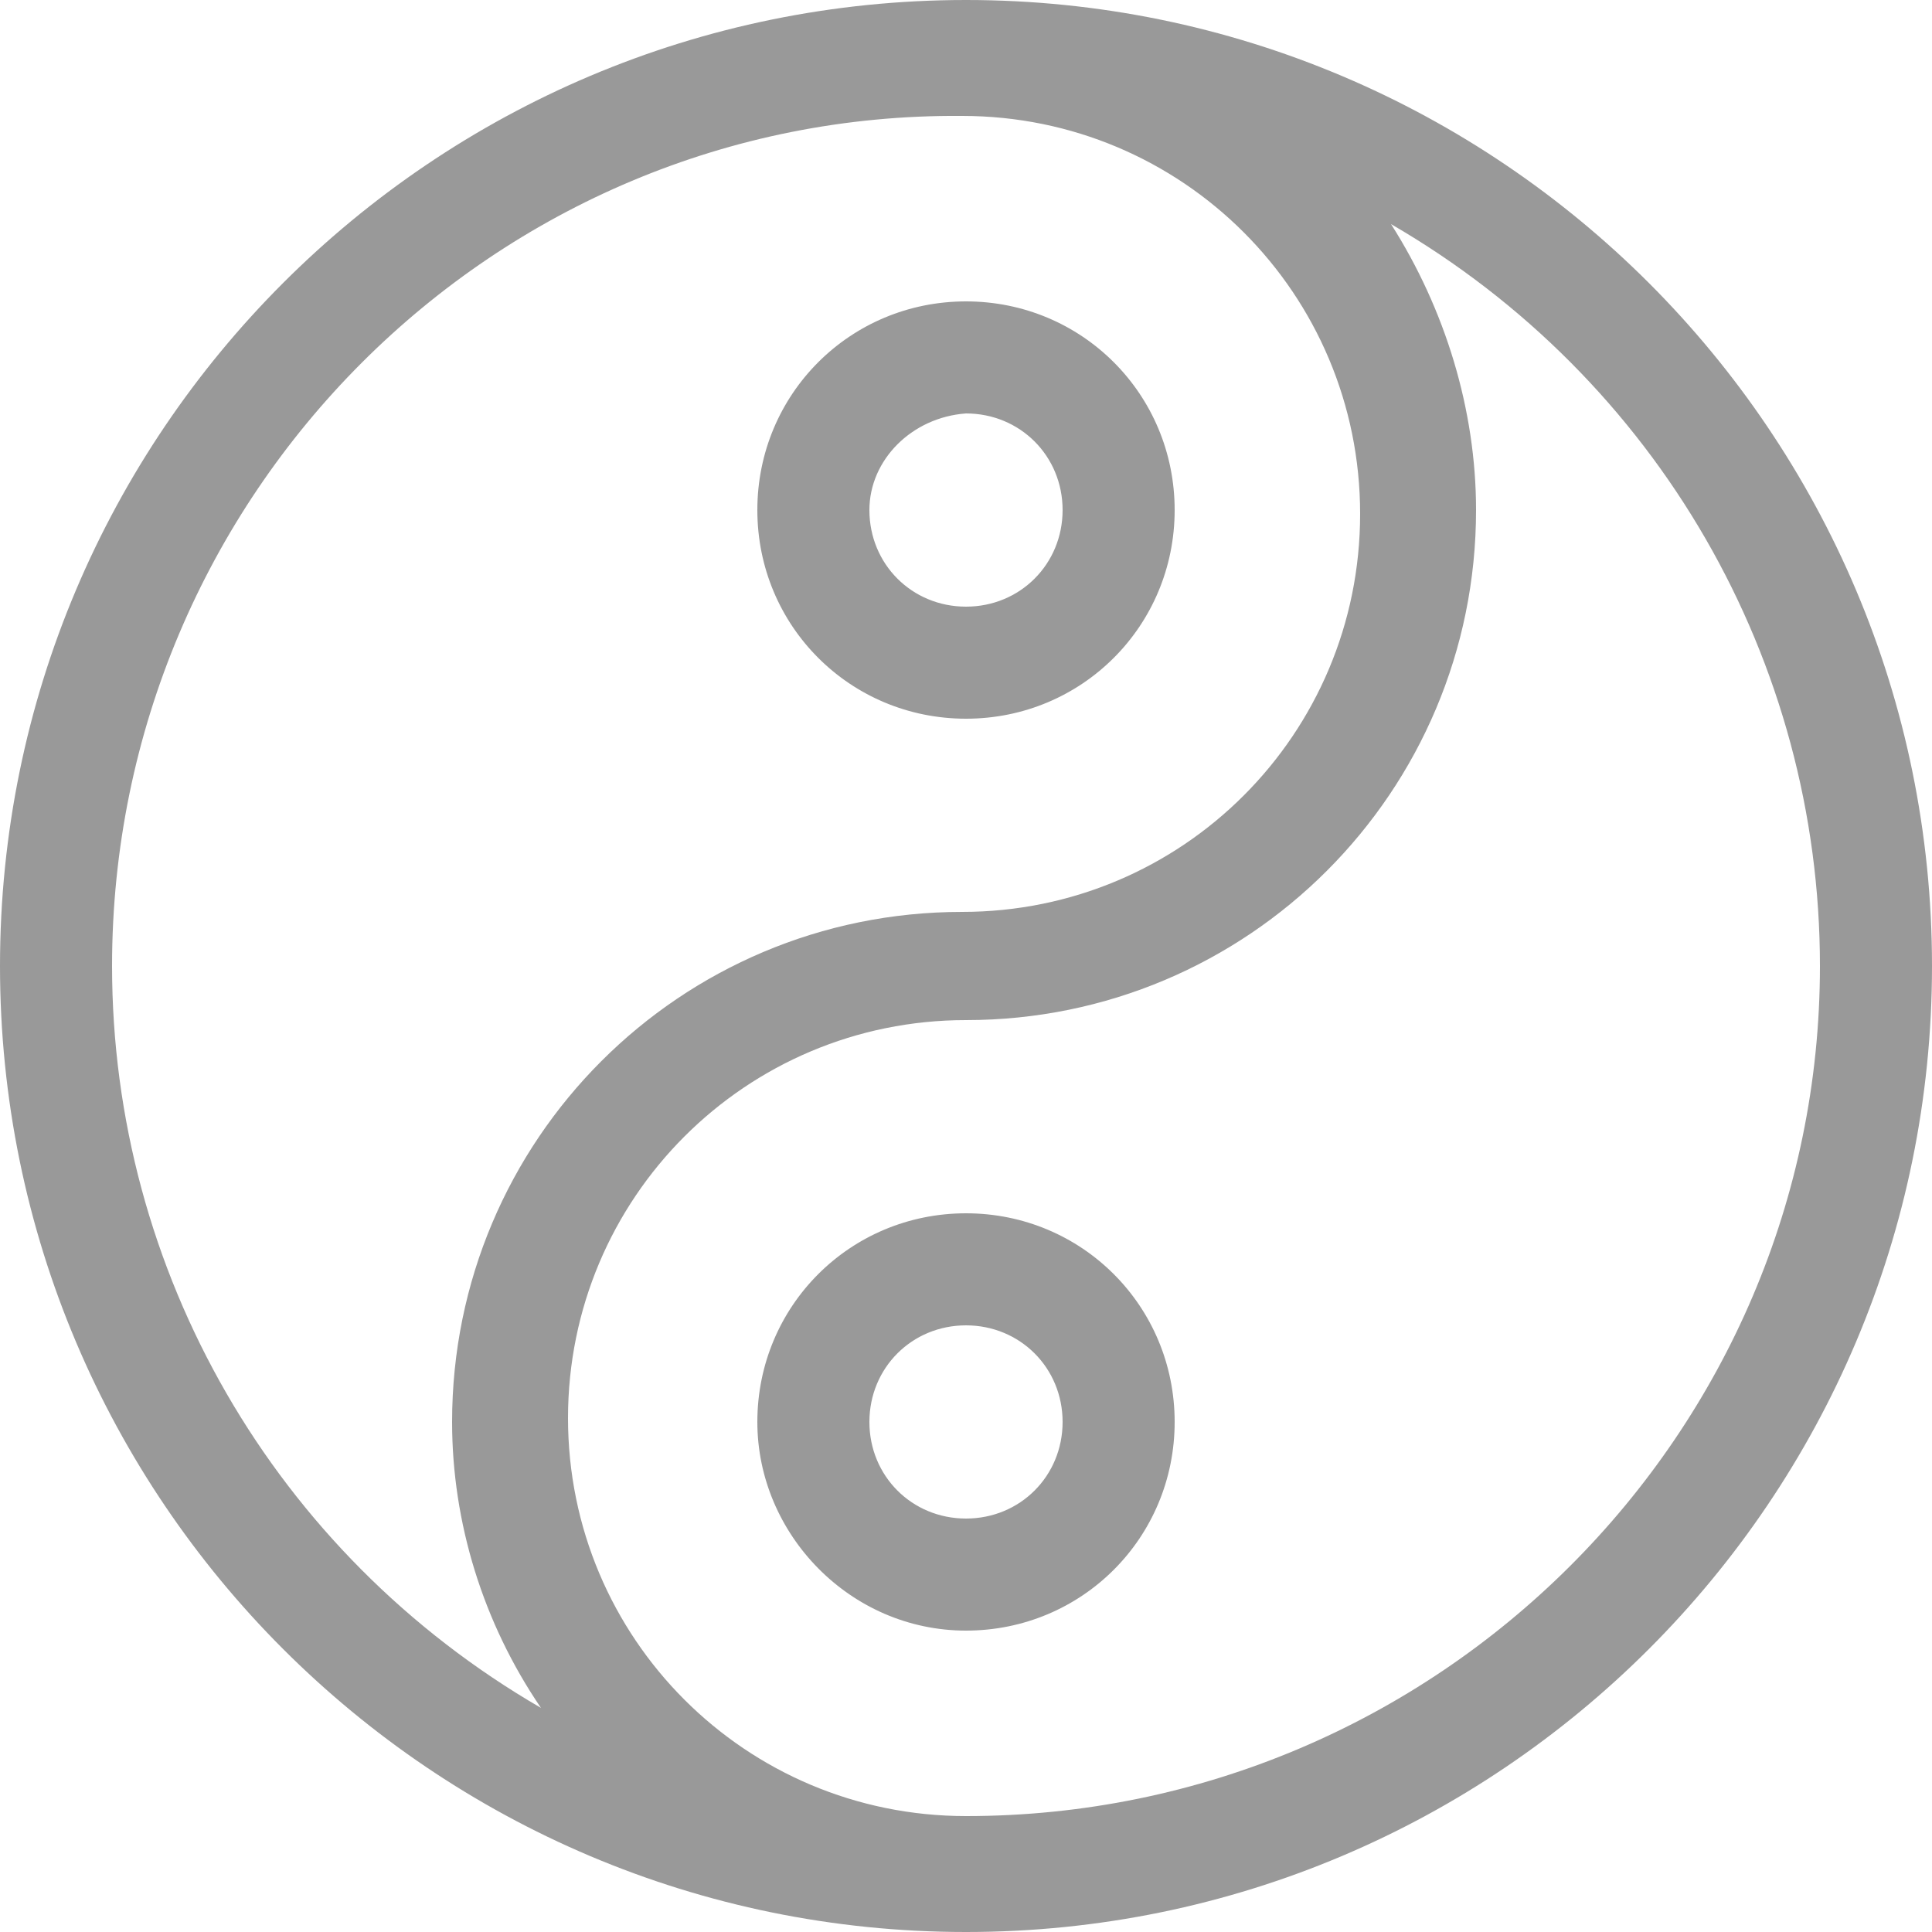
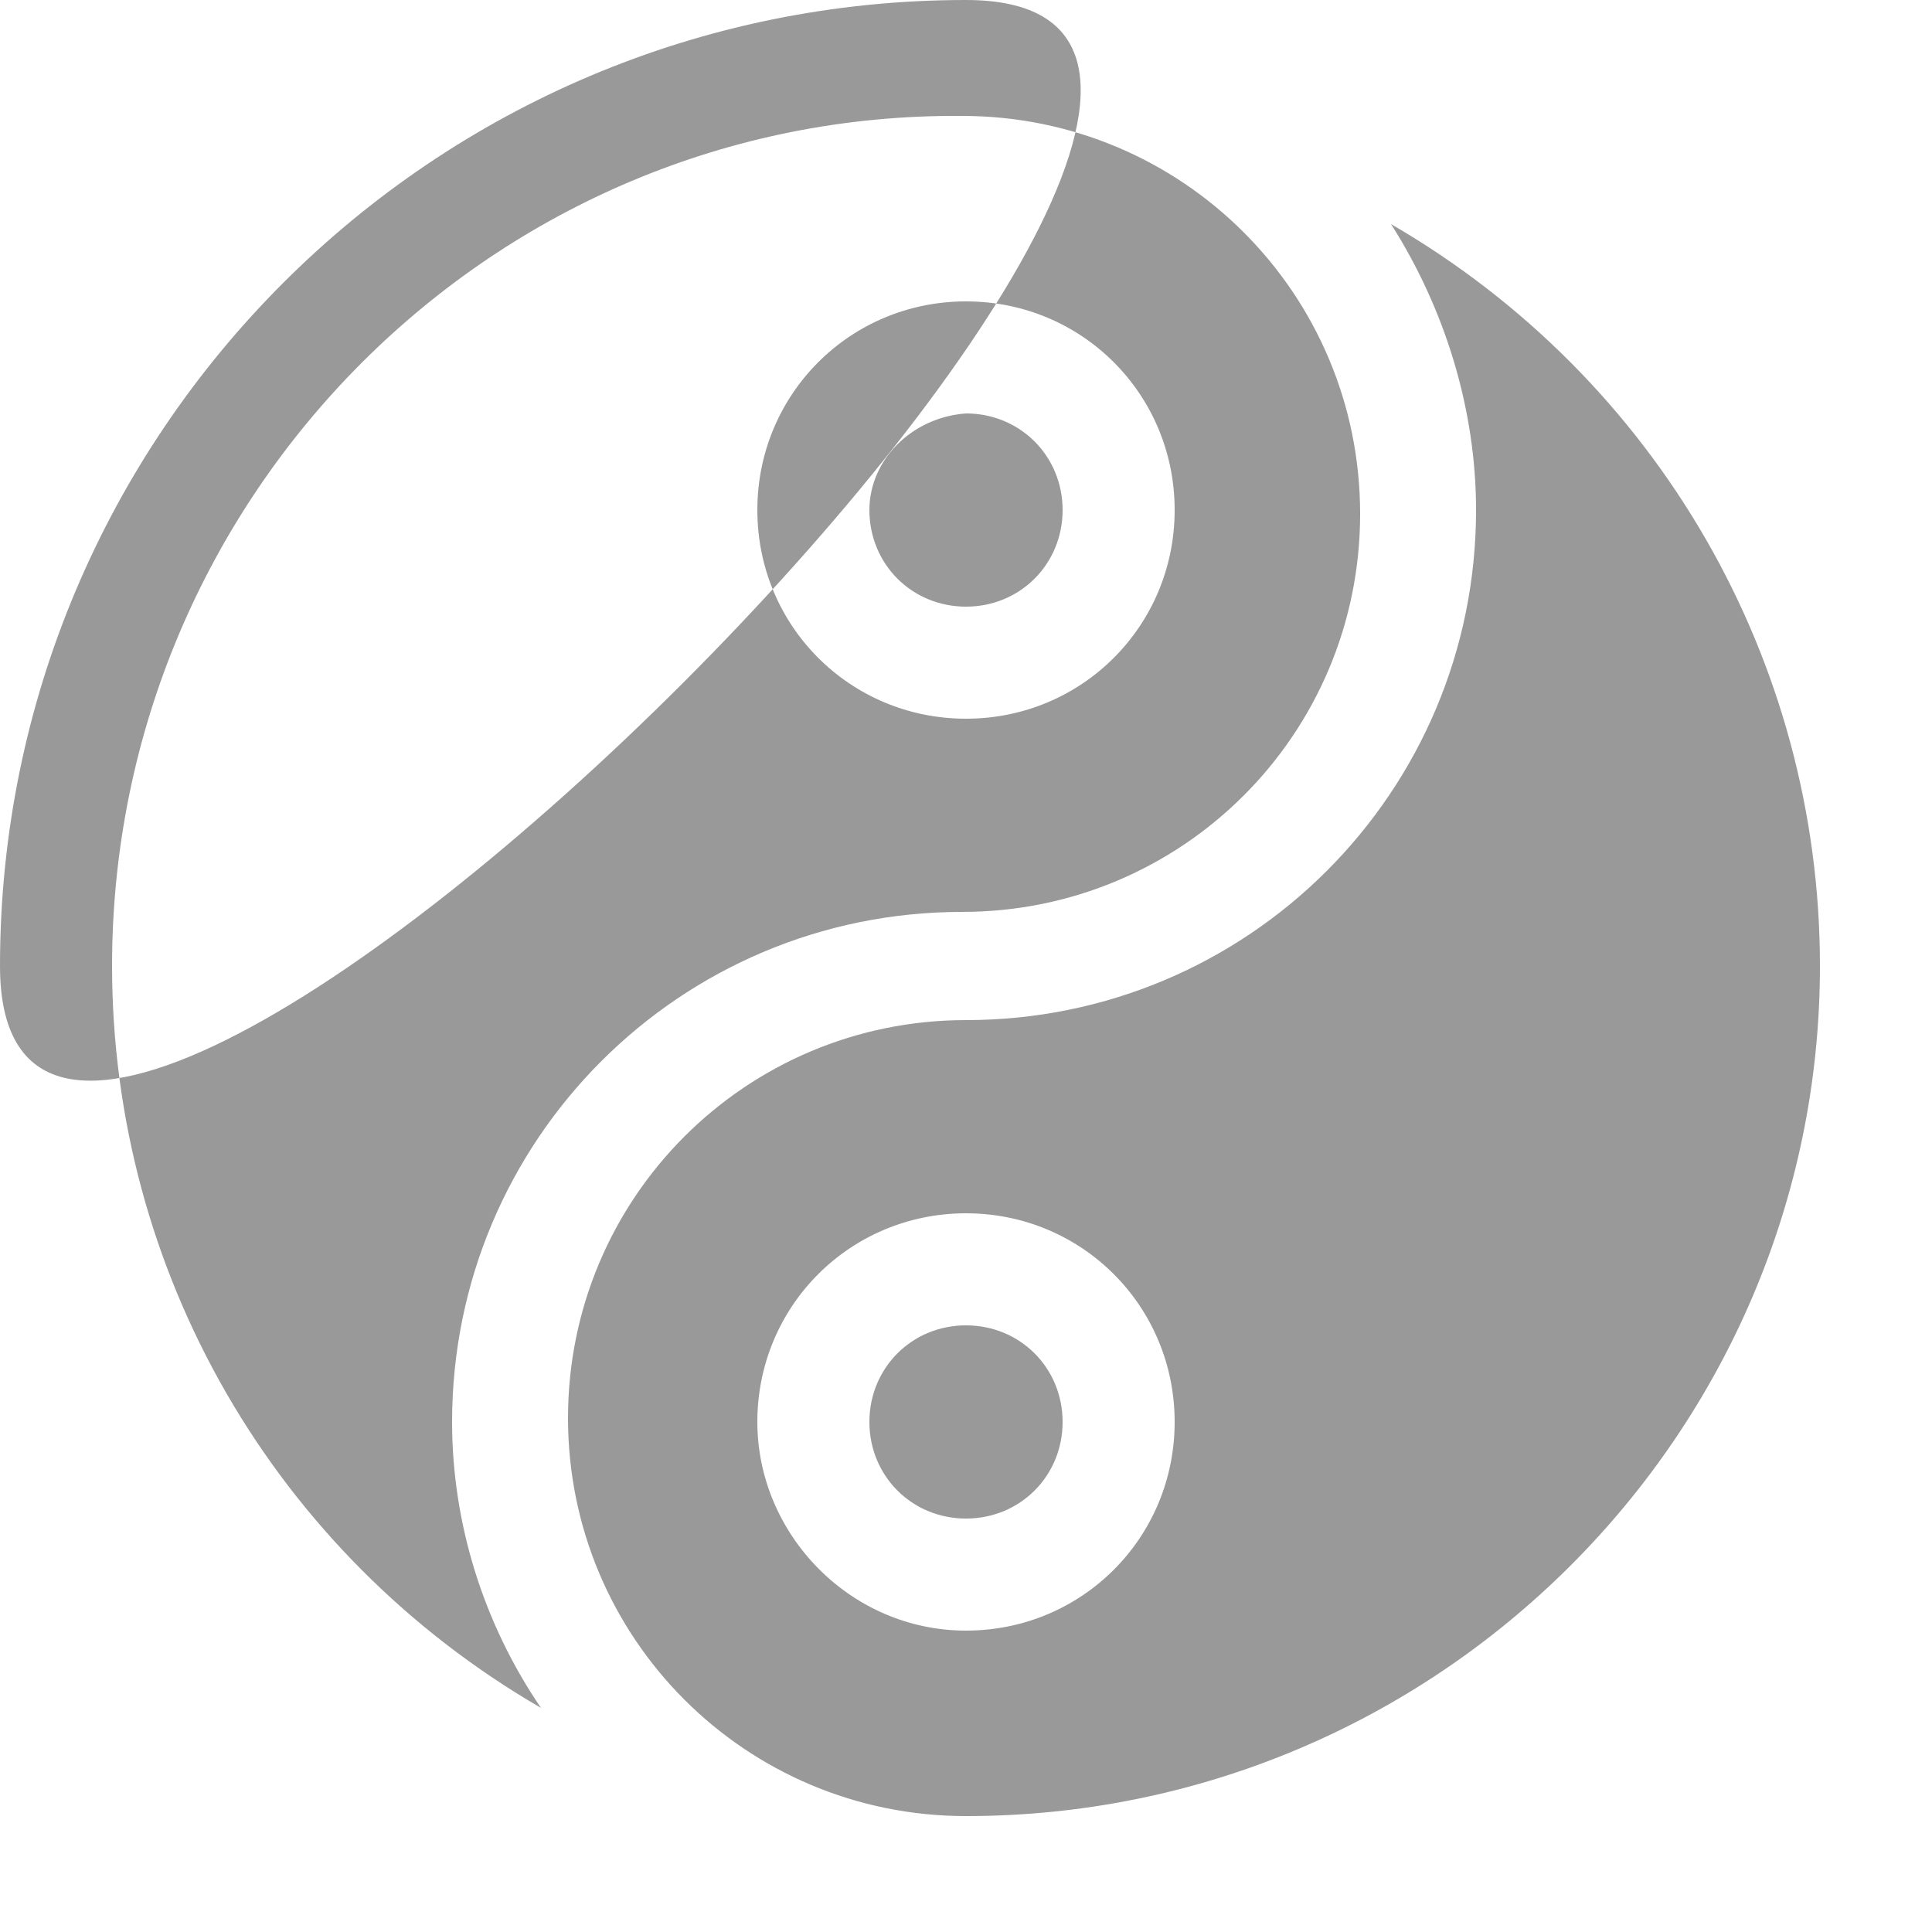
<svg xmlns="http://www.w3.org/2000/svg" viewBox="0 0 50 50">
-   <path d="M0 25C0 11.2 11.2 0 25 0s25 11.2 25 25-11.2 25-25 25S0 38.8 0 25zm38.2-11.8c0 7.3-5.9 13.2-13.2 13.2-5.7 0-10.3 4.6-10.3 10.3C14.7 42.4 19.3 47 25 47c12.2 0 22.1-9.9 22.1-22 0-7.9-4.2-15.2-11.1-19.2 1.4 2.2 2.2 4.8 2.2 7.4zM2.9 25c0 7.9 4.2 15.2 11.1 19.2-1.5-2.2-2.3-4.8-2.3-7.4 0-7.3 5.9-13.2 13.2-13.2 5.7 0 10.3-4.6 10.3-10.3C35.2 7.6 30.6 3 24.9 3c-12.1-.1-22 9.8-22 22zm16.7 11.8c0-3 2.4-5.4 5.4-5.4 3 0 5.4 2.4 5.4 5.4 0 3-2.4 5.4-5.4 5.4-3 0-5.4-2.5-5.4-5.4zm2.9 0c0 1.4 1.1 2.5 2.5 2.5s2.5-1.1 2.5-2.5-1.1-2.5-2.5-2.5-2.5 1.1-2.5 2.5zm-2.9-23.6c0-3 2.4-5.4 5.4-5.4 3 0 5.4 2.4 5.4 5.4 0 3-2.4 5.4-5.4 5.4-3 0-5.4-2.4-5.4-5.4zm2.9 0c0 1.4 1.1 2.5 2.5 2.5s2.5-1.1 2.5-2.5-1.1-2.5-2.5-2.5c-1.4.1-2.5 1.2-2.5 2.5z" opacity=".4" />
+   <path d="M0 25C0 11.2 11.2 0 25 0S0 38.8 0 25zm38.2-11.8c0 7.3-5.9 13.2-13.2 13.2-5.7 0-10.3 4.6-10.3 10.3C14.7 42.4 19.3 47 25 47c12.2 0 22.1-9.9 22.1-22 0-7.9-4.2-15.2-11.1-19.2 1.4 2.2 2.2 4.8 2.2 7.4zM2.9 25c0 7.9 4.2 15.2 11.1 19.2-1.5-2.2-2.3-4.8-2.3-7.4 0-7.3 5.9-13.2 13.2-13.2 5.7 0 10.3-4.6 10.3-10.3C35.2 7.6 30.6 3 24.9 3c-12.1-.1-22 9.8-22 22zm16.7 11.8c0-3 2.4-5.4 5.4-5.4 3 0 5.4 2.4 5.4 5.4 0 3-2.4 5.4-5.4 5.4-3 0-5.4-2.5-5.4-5.4zm2.9 0c0 1.4 1.1 2.5 2.5 2.5s2.5-1.1 2.5-2.5-1.1-2.5-2.5-2.5-2.5 1.1-2.5 2.5zm-2.9-23.6c0-3 2.4-5.4 5.4-5.4 3 0 5.4 2.4 5.4 5.4 0 3-2.4 5.4-5.4 5.4-3 0-5.4-2.4-5.4-5.4zm2.9 0c0 1.4 1.1 2.5 2.5 2.5s2.5-1.1 2.5-2.5-1.1-2.5-2.5-2.5c-1.4.1-2.5 1.2-2.5 2.5z" opacity=".4" />
</svg>